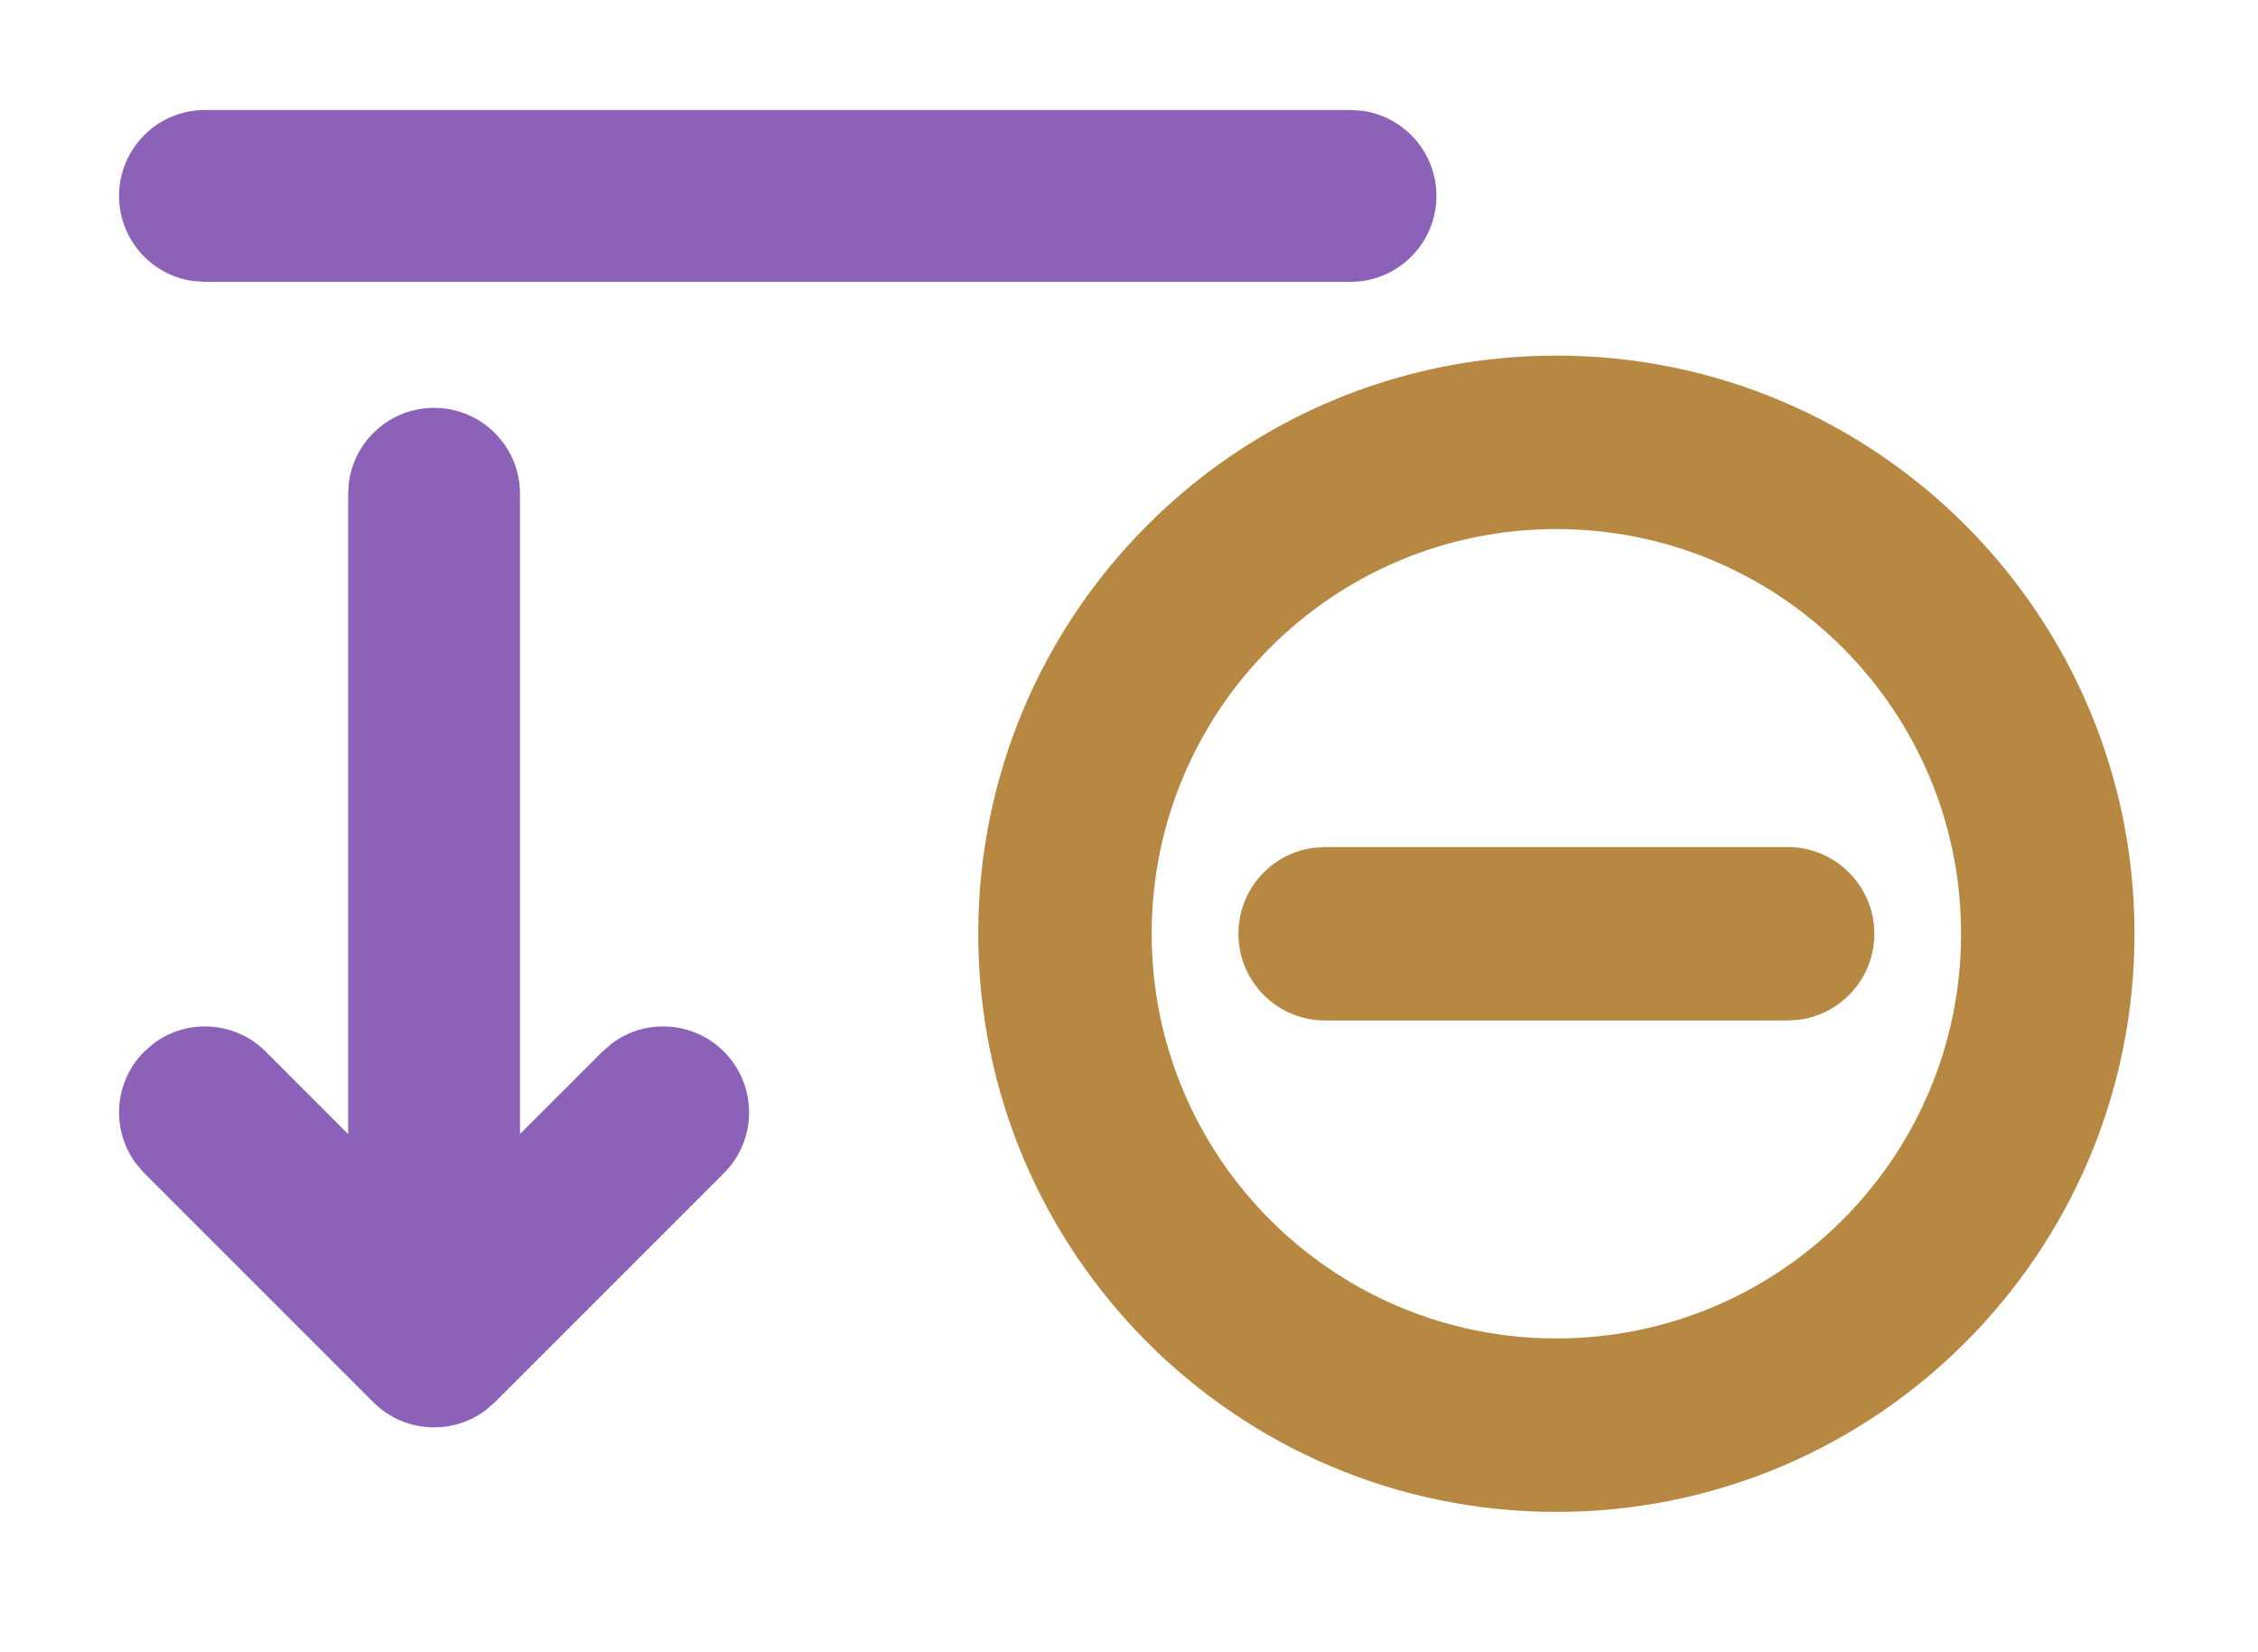
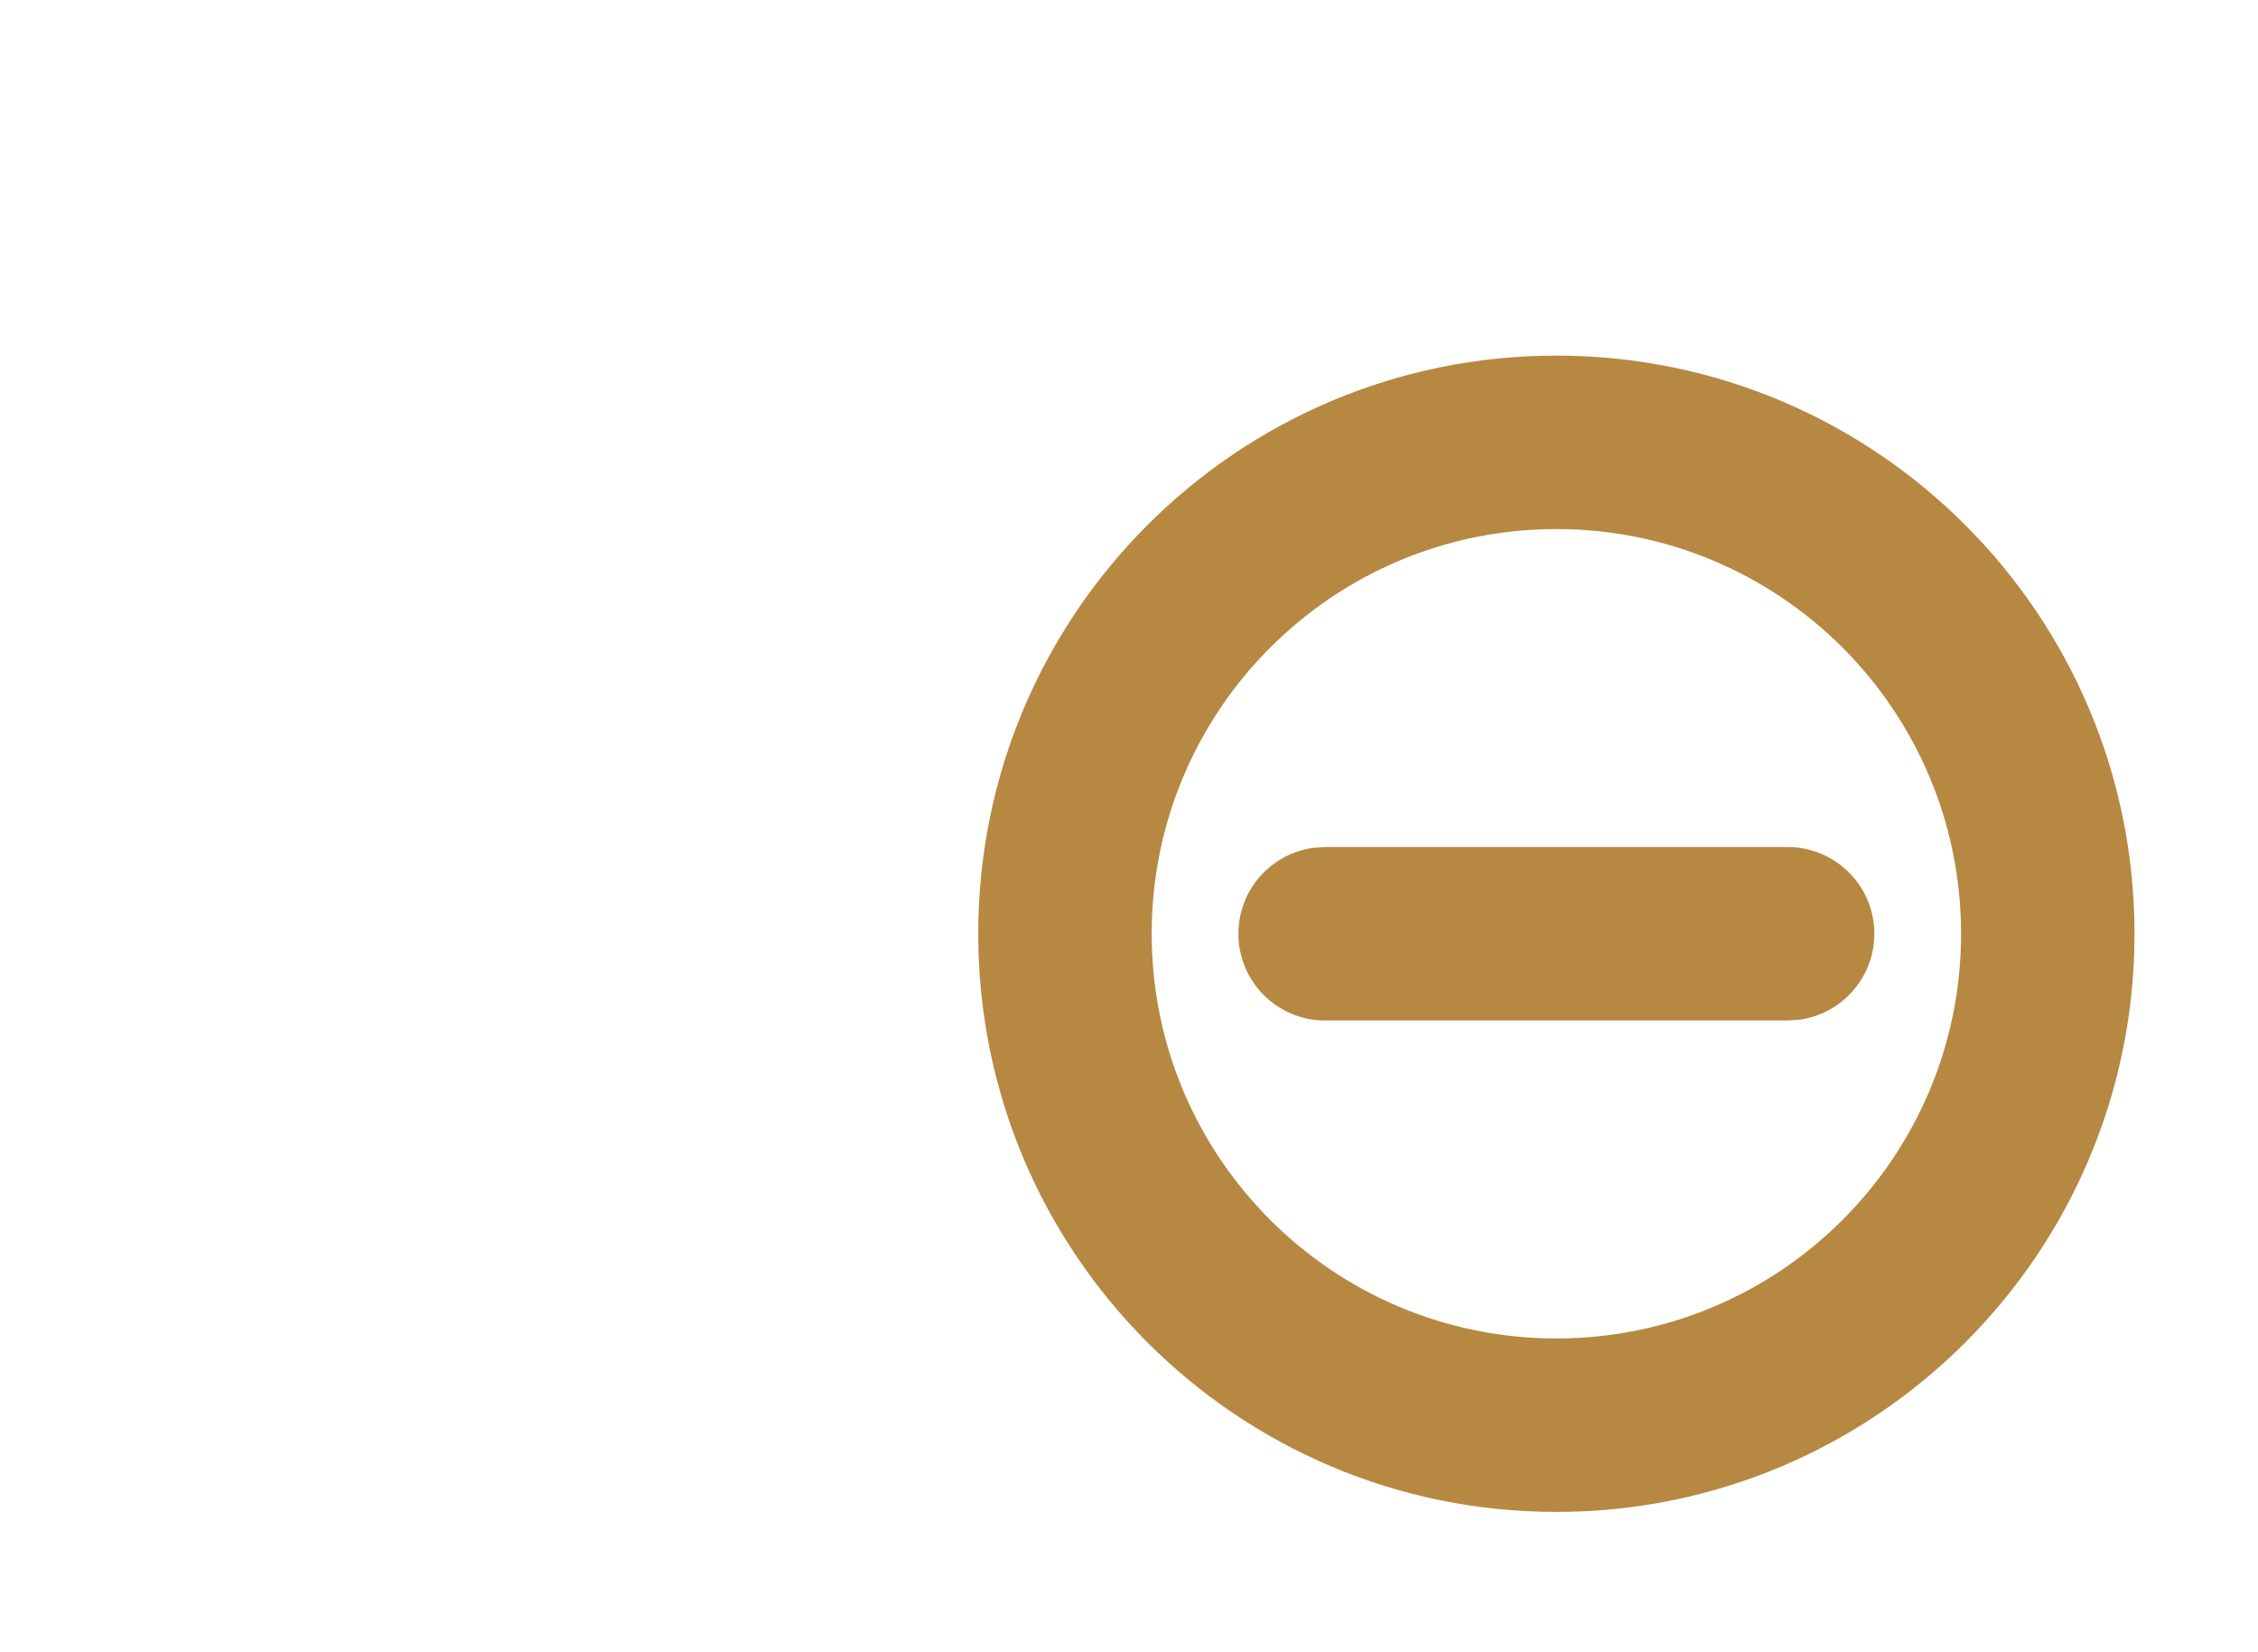
<svg xmlns="http://www.w3.org/2000/svg" width="350" height="256">
  <path fill="#B68842" fill-rule="nonzero" d="M241.245 55.12c49.491 0 89.612 40.121 89.612 89.613s-40.12 89.613-89.612 89.613-89.613-40.121-89.613-89.613 40.12-89.613 89.613-89.613Zm0 26.884c-34.645 0-62.73 28.085-62.73 62.729s28.085 62.729 62.73 62.729c34.644 0 62.729-28.085 62.729-62.729s-28.085-62.729-62.73-62.729Zm35.845 49.287c7.423 0 13.442 6.018 13.442 13.442 0 6.805-5.057 12.43-11.618 13.32l-1.824.122H205.4c-7.424 0-13.442-6.018-13.442-13.442 0-6.805 5.056-12.43 11.618-13.32l1.823-.122Z" />
-   <path fill="#8b62b8" d="M209.333 43.685c7.355 0 13.317-5.962 13.317-13.317 0-6.742-5.01-12.314-11.51-13.195l-1.807-.122H31.773c-7.355 0-13.318 5.962-13.318 13.317 0 6.742 5.01 12.314 11.51 13.196l1.808.121zM75.208 218.635l1.493-1.29 35.512-35.512c5.201-5.2 5.201-13.632 0-18.833-4.727-4.728-12.126-5.158-17.34-1.29L93.38 163l-12.778 12.773v-99.24c0-7.354-5.963-13.316-13.317-13.316-6.742 0-12.314 5.01-13.196 11.51l-.121 1.807v99.256L41.189 163c-4.728-4.728-12.126-5.158-17.34-1.29L22.357 163c-4.728 4.728-5.158 12.126-1.29 17.34l1.29 1.493 35.512 35.512c4.728 4.728 12.126 5.158 17.34 1.29z" style="stroke:none;stroke-width:.07" />
</svg>